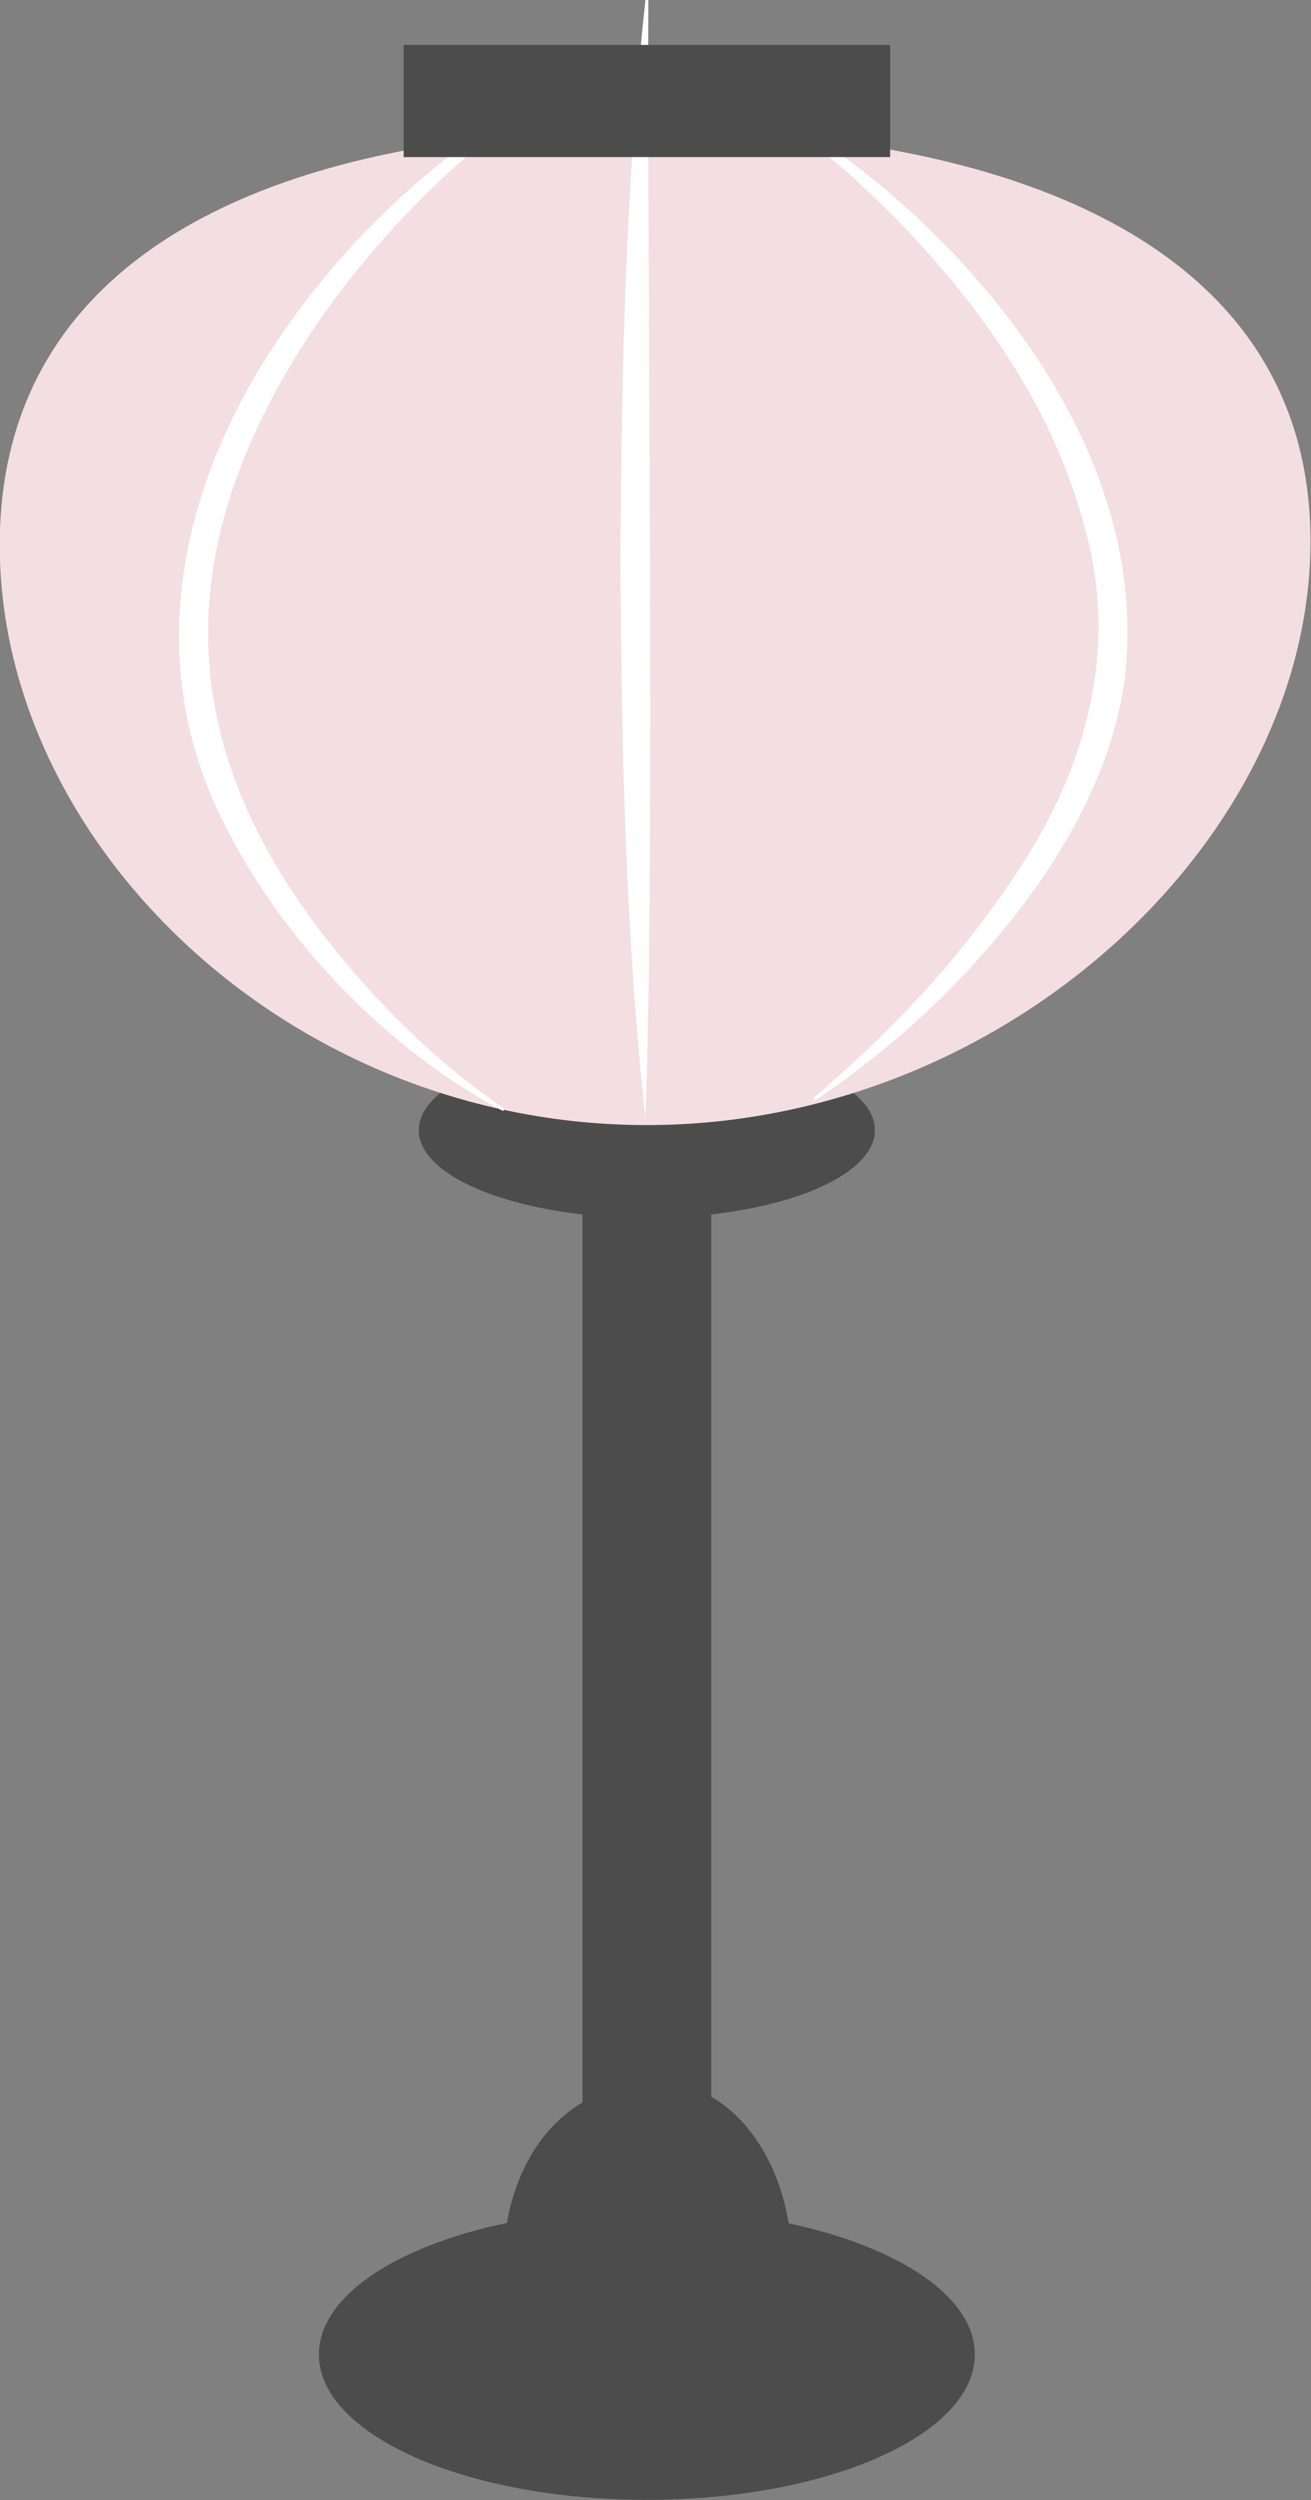
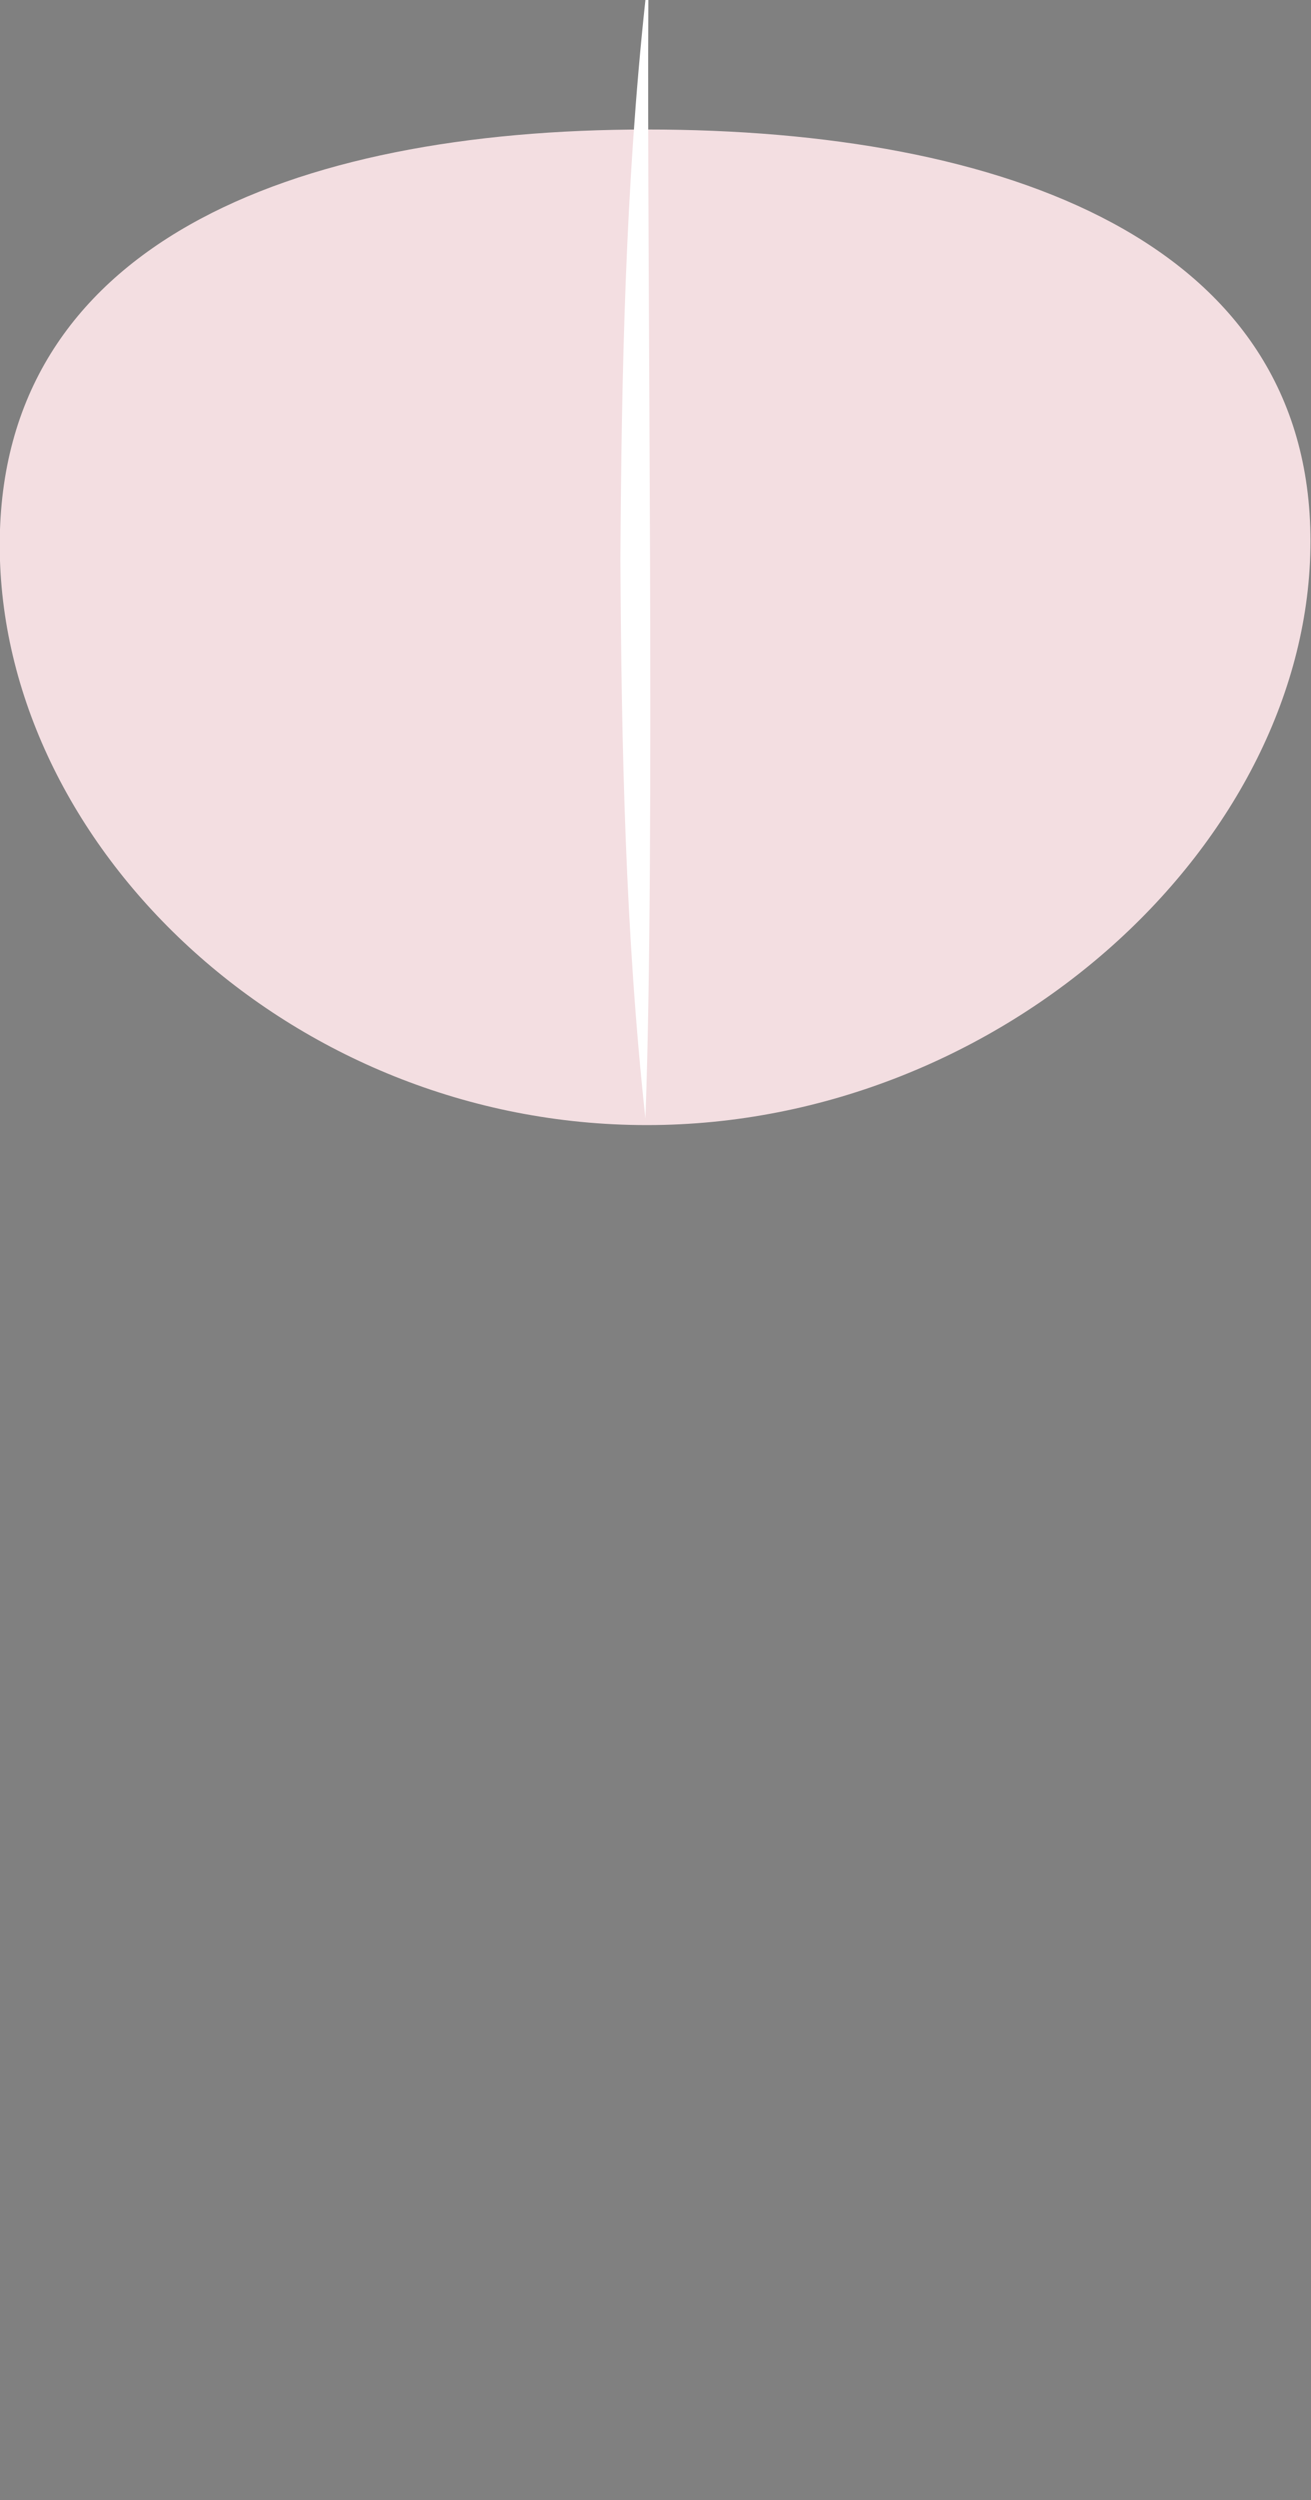
<svg xmlns="http://www.w3.org/2000/svg" height="468.5" preserveAspectRatio="xMidYMid meet" version="1.0" viewBox="114.9 21.2 245.8 468.5" width="245.8" zoomAndPan="magnify">
  <rect x="114.9" y="21.2" width="245.8" height="468.5" fill="#808080" stroke="none" />
  <g>
    <g id="change1_1">
-       <path d="M262.75,437.84c-1.42-9.22-6.33-19.04-14.49-23.71V248.78c17.73-2.01,30.68-8.31,30.68-15.78 s-12.95-13.77-30.68-15.78v-0.67H224.1v0.67c-17.73,2.01-30.68,8.31-30.68,15.78s12.95,13.77,30.68,15.78v166.42 c-8.89,5.3-12.82,14.81-14.16,22.57c-20.83,4.36-35.25,13.76-35.25,24.65c0,15.05,27.53,27.25,61.49,27.25s61.49-12.2,61.49-27.25 C297.67,451.59,283.41,442.23,262.75,437.84z" fill="#4c4c4c" />
-     </g>
+       </g>
    <g id="change2_1">
      <path d="M360.6,122.61c0,56.1-57.41,109.43-124.42,109.43s-121.33-52.6-121.33-108.7s54.32-77.87,121.33-77.87 S360.6,66.51,360.6,122.61z" fill="#f3dee1" />
    </g>
    <g id="change3_1">
-       <path d="M209.22,229.41c-21.31-11.36-40.28-30.77-51.44-52.2c-15.48-28.89-10.44-60.14,6-87.32 c10.37-16.85,24.15-31.57,40.22-43.07c3.81-2.59,7.64-5.33,12.02-6.87c0.4-0.08,0.9-0.28,1.22,0.15c0,0-0.47,0.28-0.47,0.28 c0.1,0.09-0.01,0.01-0.14,0.05c-0.12,0.02-0.26,0.06-0.39,0.11c-4.09,1.9-7.58,4.88-11.1,7.66c-11.15,9.26-21.09,20.01-29.5,31.8 c-33.16,47.59-27.69,88.9,11.8,130.23c6.73,6.92,14.03,13.36,22.07,18.72C209.53,228.95,209.22,229.41,209.22,229.41L209.22,229.41 z" fill="#fff" />
-     </g>
+       </g>
    <g id="change3_2">
-       <path d="M267.37,226.96c14.54-12.29,27.59-26.15,38.01-42.02c13.18-19.5,19.27-42.07,12.99-64.47 c-5.78-22.64-19.79-42.31-36.01-58.81c-5-5.05-10.31-9.88-15.98-14.19c-1.77-1.33-3.74-2.82-5.7-3.56c0,0-0.47-0.28-0.47-0.28 c0.3-0.45,0.9-0.17,1.17-0.13c4.25,1.62,7.94,4.4,11.64,6.99c3.89,2.84,7.62,5.89,11.22,9.1c24.66,22.07,45.39,53.93,41.61,88.31 c-1.84,14.45-8.44,27.89-16.76,39.65c-11.24,15.64-25.39,29.19-41.4,39.88C267.67,227.42,267.37,226.96,267.37,226.96 L267.37,226.96z" fill="#fff" />
-     </g>
+       </g>
    <g id="change3_3">
      <path d="M235.91,230.8c-3.78-34.78-4.5-69.88-4.69-104.8c0.21-34.93,0.93-70.01,4.69-104.8c0,0,0.55,0,0.55,0 C236.17,73.08,237.78,180.05,235.91,230.8L235.91,230.8z" fill="#fff" />
    </g>
    <g id="change1_2">
-       <path d="M190.58 29.62H281.79V50.64H190.58z" fill="#4c4c4c" />
-     </g>
+       </g>
  </g>
</svg>